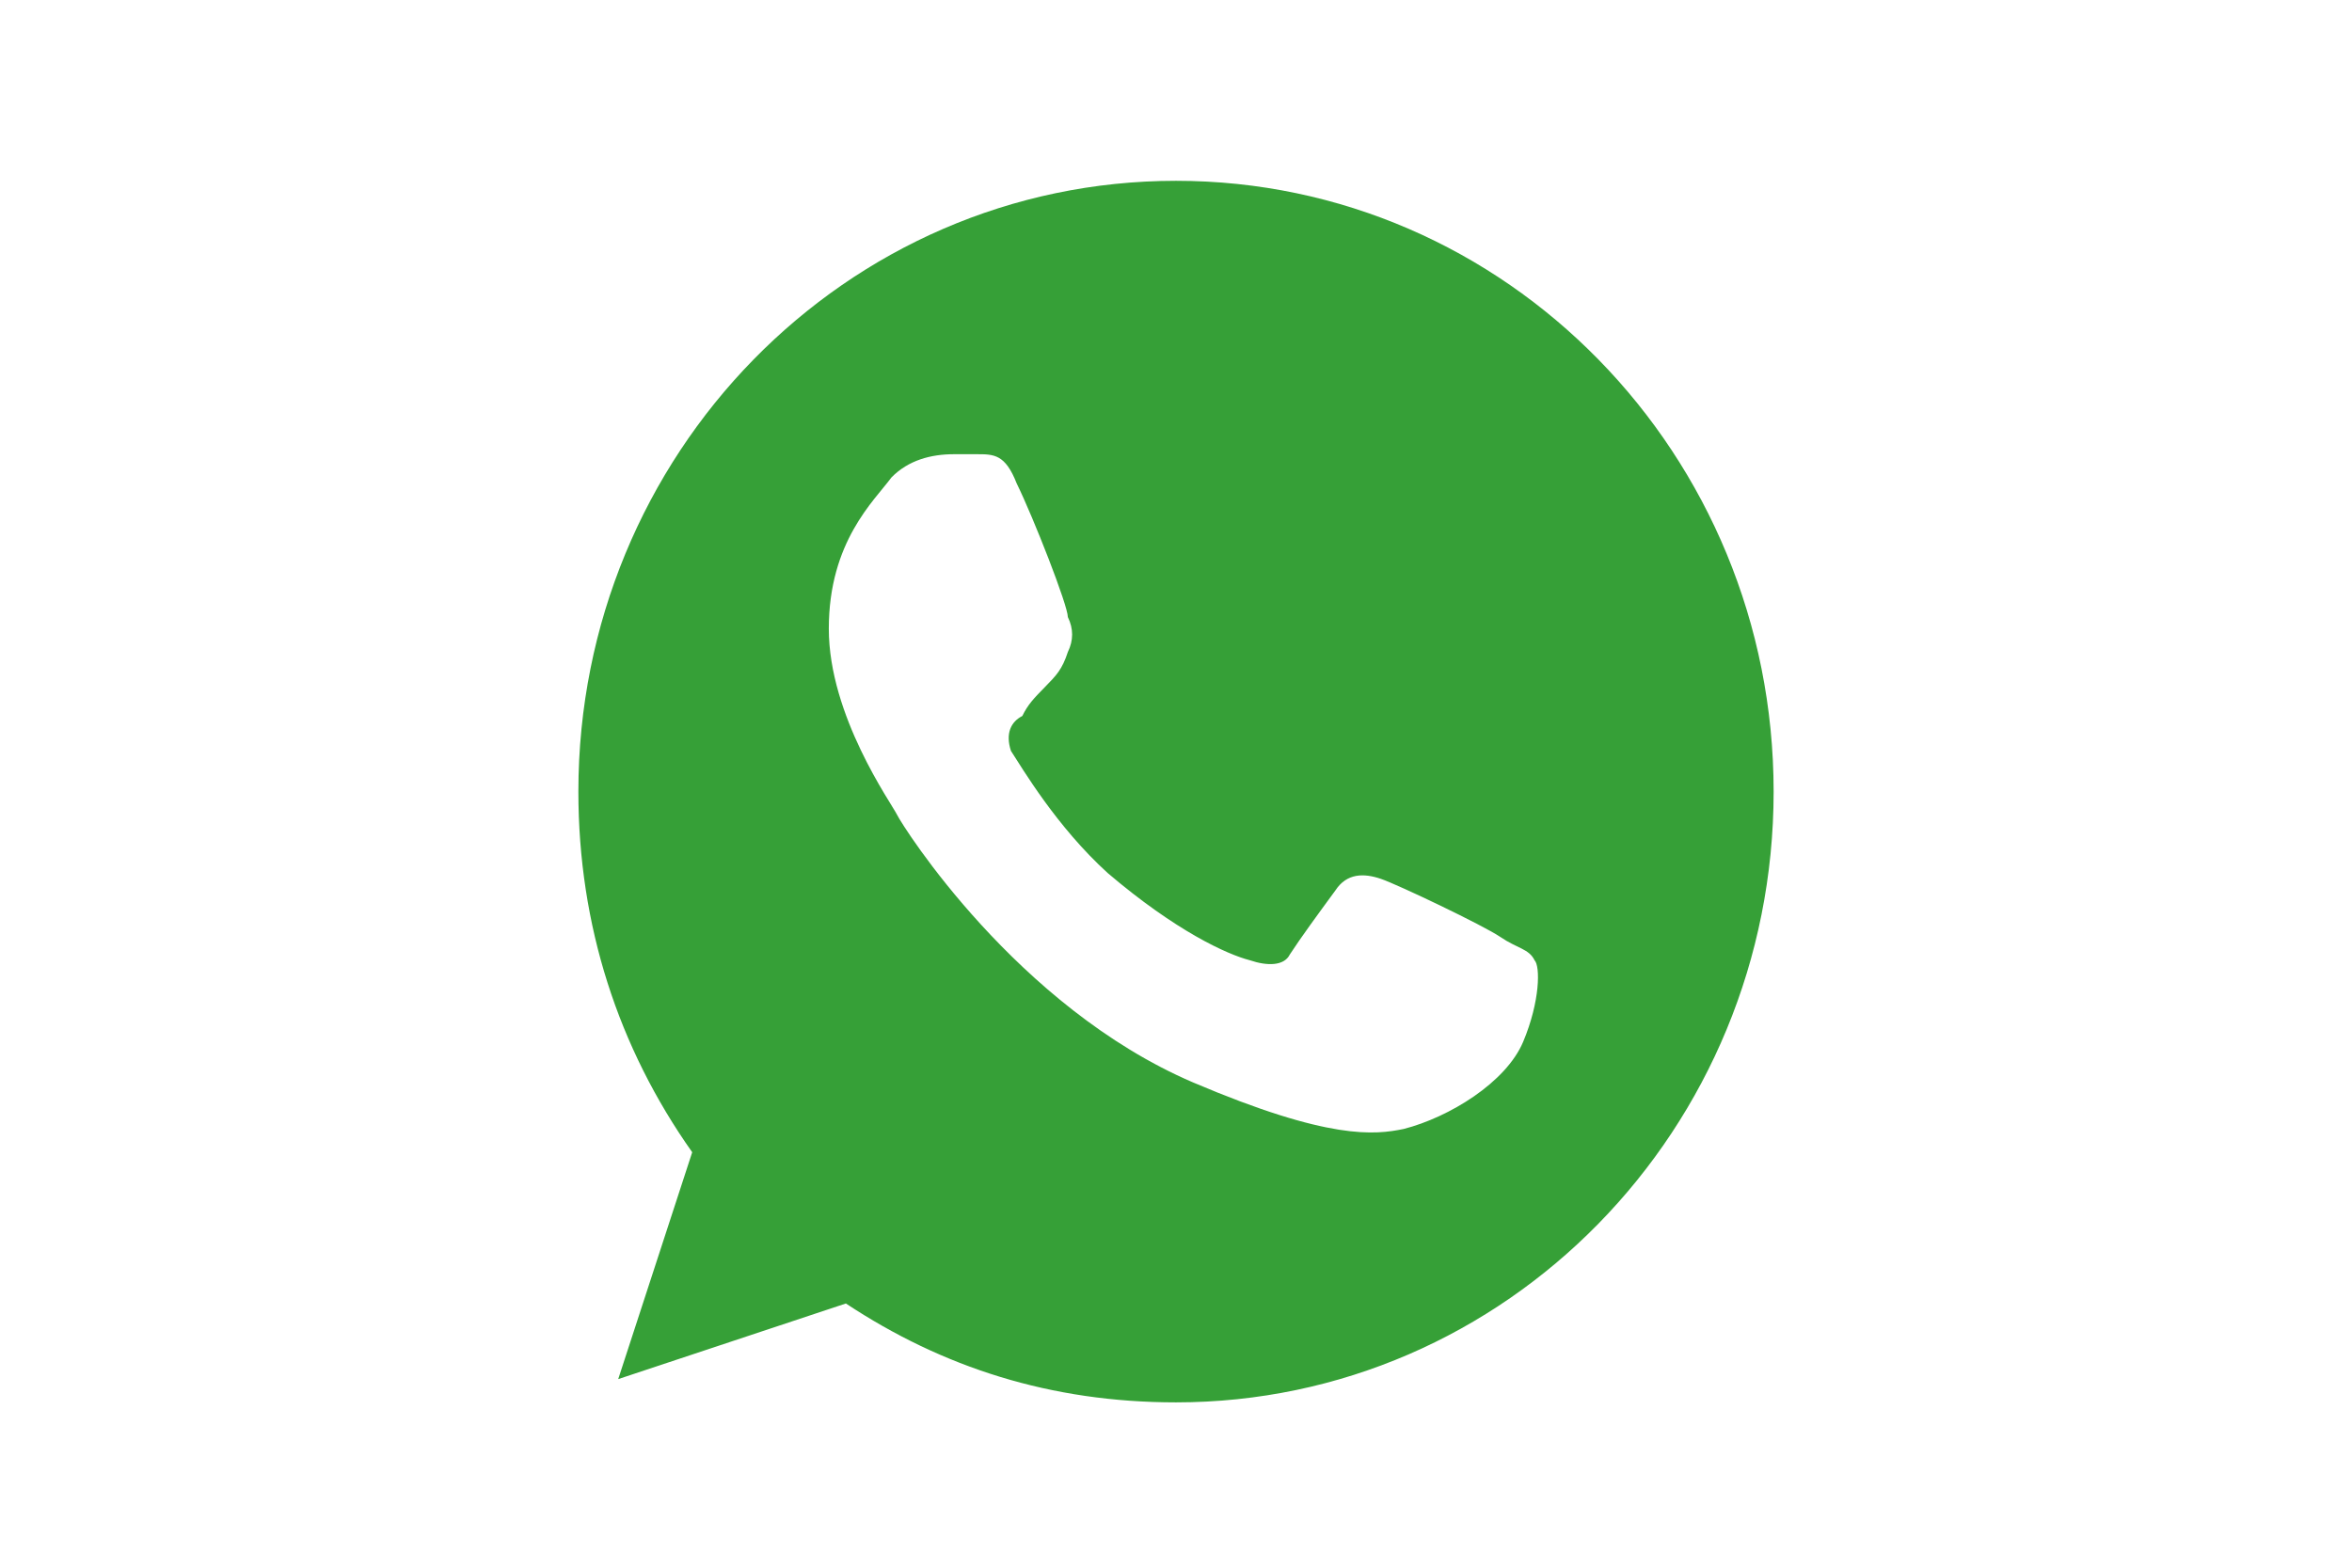
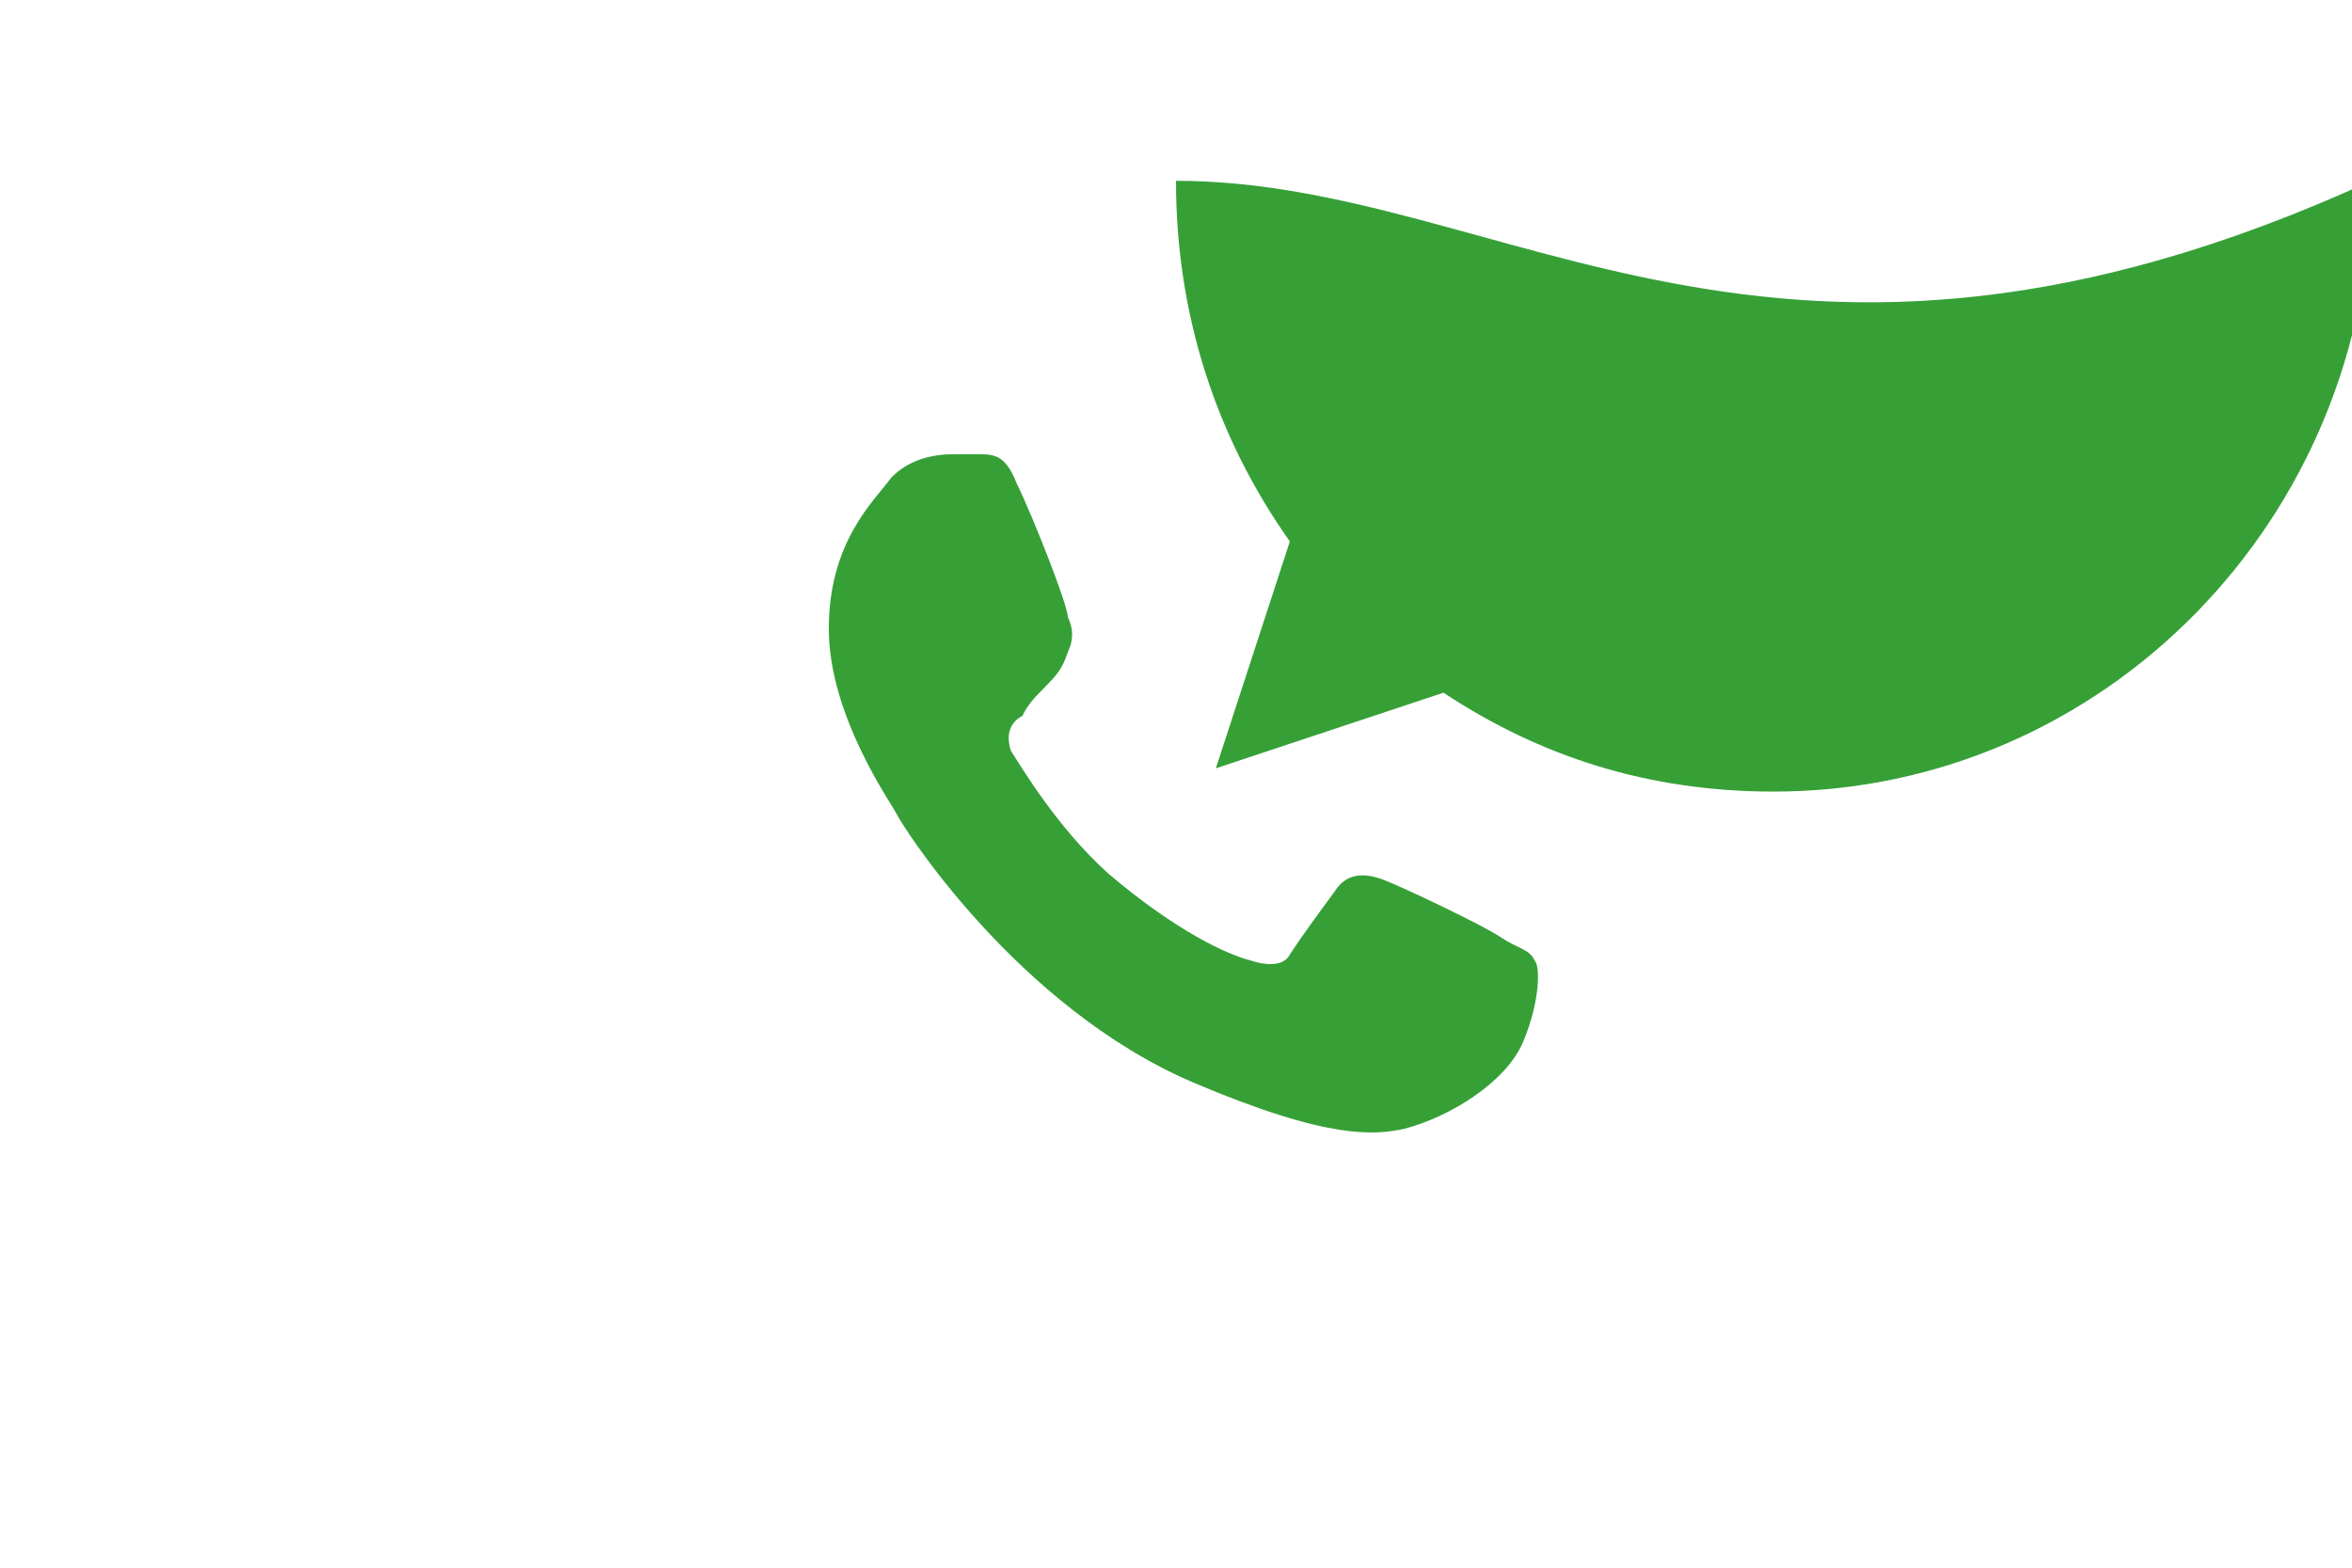
<svg xmlns="http://www.w3.org/2000/svg" version="1.1" id="Capa_1" x="0px" y="0px" width="4251.971px" height="2834.648px" viewBox="0 0 4251.971 2834.648" enable-background="new 0 0 4251.971 2834.648" xml:space="preserve">
  <title>icn-whatsapp</title>
  <desc>Created with Sketch.</desc>
  <g id="Page-1">
    <g id="Artboard" transform="translate(-40, -39)">
      <g id="icn-whatsapp" transform="translate(40, 39)">
-         <path id="Shape" fill="#36A037" d="M2125.985,326.93L2125.985,326.93c-596.787,0-1080.394,494.349-1080.394,1104.396     c0,241.916,72.025,462.793,205.789,652.12l-133.764,410.202l411.579-136.734c174.922,115.697,370.421,178.807,596.789,178.807     c596.789,0,1080.396-494.347,1080.396-1104.395C3206.38,821.279,2722.776,326.93,2125.985,326.93z M2753.642,1883.603     c-30.866,73.625-133.762,136.733-216.077,157.768c-51.447,10.521-133.764,21.036-380.711-84.143     c-318.974-136.734-524.764-462.794-535.051-483.83c-10.291-21.039-123.475-178.808-123.475-336.578     s82.317-231.398,113.185-273.468c30.869-31.555,72.026-42.073,113.185-42.073c10.29,0,20.579,0,41.158,0     c30.868,0,51.448,0,72.026,52.59c30.869,63.109,92.606,220.879,92.606,241.916c10.291,21.035,10.291,42.071,0,63.108     c-10.291,31.554-20.578,42.073-41.159,63.109c-20.581,21.035-30.868,31.554-41.157,52.589     c-20.58,10.52-30.87,31.554-20.58,63.109c20.58,31.555,82.316,136.734,174.921,220.88     c123.475,105.181,216.079,147.252,257.238,157.77c30.867,10.519,61.737,10.519,72.025-10.519     c20.579-31.555,51.448-73.624,82.314-115.697c20.581-31.554,51.449-31.554,82.318-21.037     c30.869,10.518,185.209,84.146,216.078,105.18c30.868,21.036,51.449,21.036,61.739,42.072     C2784.511,1746.866,2784.511,1809.974,2753.642,1883.603z" />
+         <path id="Shape" fill="#36A037" d="M2125.985,326.93L2125.985,326.93c0,241.916,72.025,462.793,205.789,652.12l-133.764,410.202l411.579-136.734c174.922,115.697,370.421,178.807,596.789,178.807     c596.789,0,1080.396-494.347,1080.396-1104.395C3206.38,821.279,2722.776,326.93,2125.985,326.93z M2753.642,1883.603     c-30.866,73.625-133.762,136.733-216.077,157.768c-51.447,10.521-133.764,21.036-380.711-84.143     c-318.974-136.734-524.764-462.794-535.051-483.83c-10.291-21.039-123.475-178.808-123.475-336.578     s82.317-231.398,113.185-273.468c30.869-31.555,72.026-42.073,113.185-42.073c10.29,0,20.579,0,41.158,0     c30.868,0,51.448,0,72.026,52.59c30.869,63.109,92.606,220.879,92.606,241.916c10.291,21.035,10.291,42.071,0,63.108     c-10.291,31.554-20.578,42.073-41.159,63.109c-20.581,21.035-30.868,31.554-41.157,52.589     c-20.58,10.52-30.87,31.554-20.58,63.109c20.58,31.555,82.316,136.734,174.921,220.88     c123.475,105.181,216.079,147.252,257.238,157.77c30.867,10.519,61.737,10.519,72.025-10.519     c20.579-31.555,51.448-73.624,82.314-115.697c20.581-31.554,51.449-31.554,82.318-21.037     c30.869,10.518,185.209,84.146,216.078,105.18c30.868,21.036,51.449,21.036,61.739,42.072     C2784.511,1746.866,2784.511,1809.974,2753.642,1883.603z" />
      </g>
    </g>
  </g>
</svg>